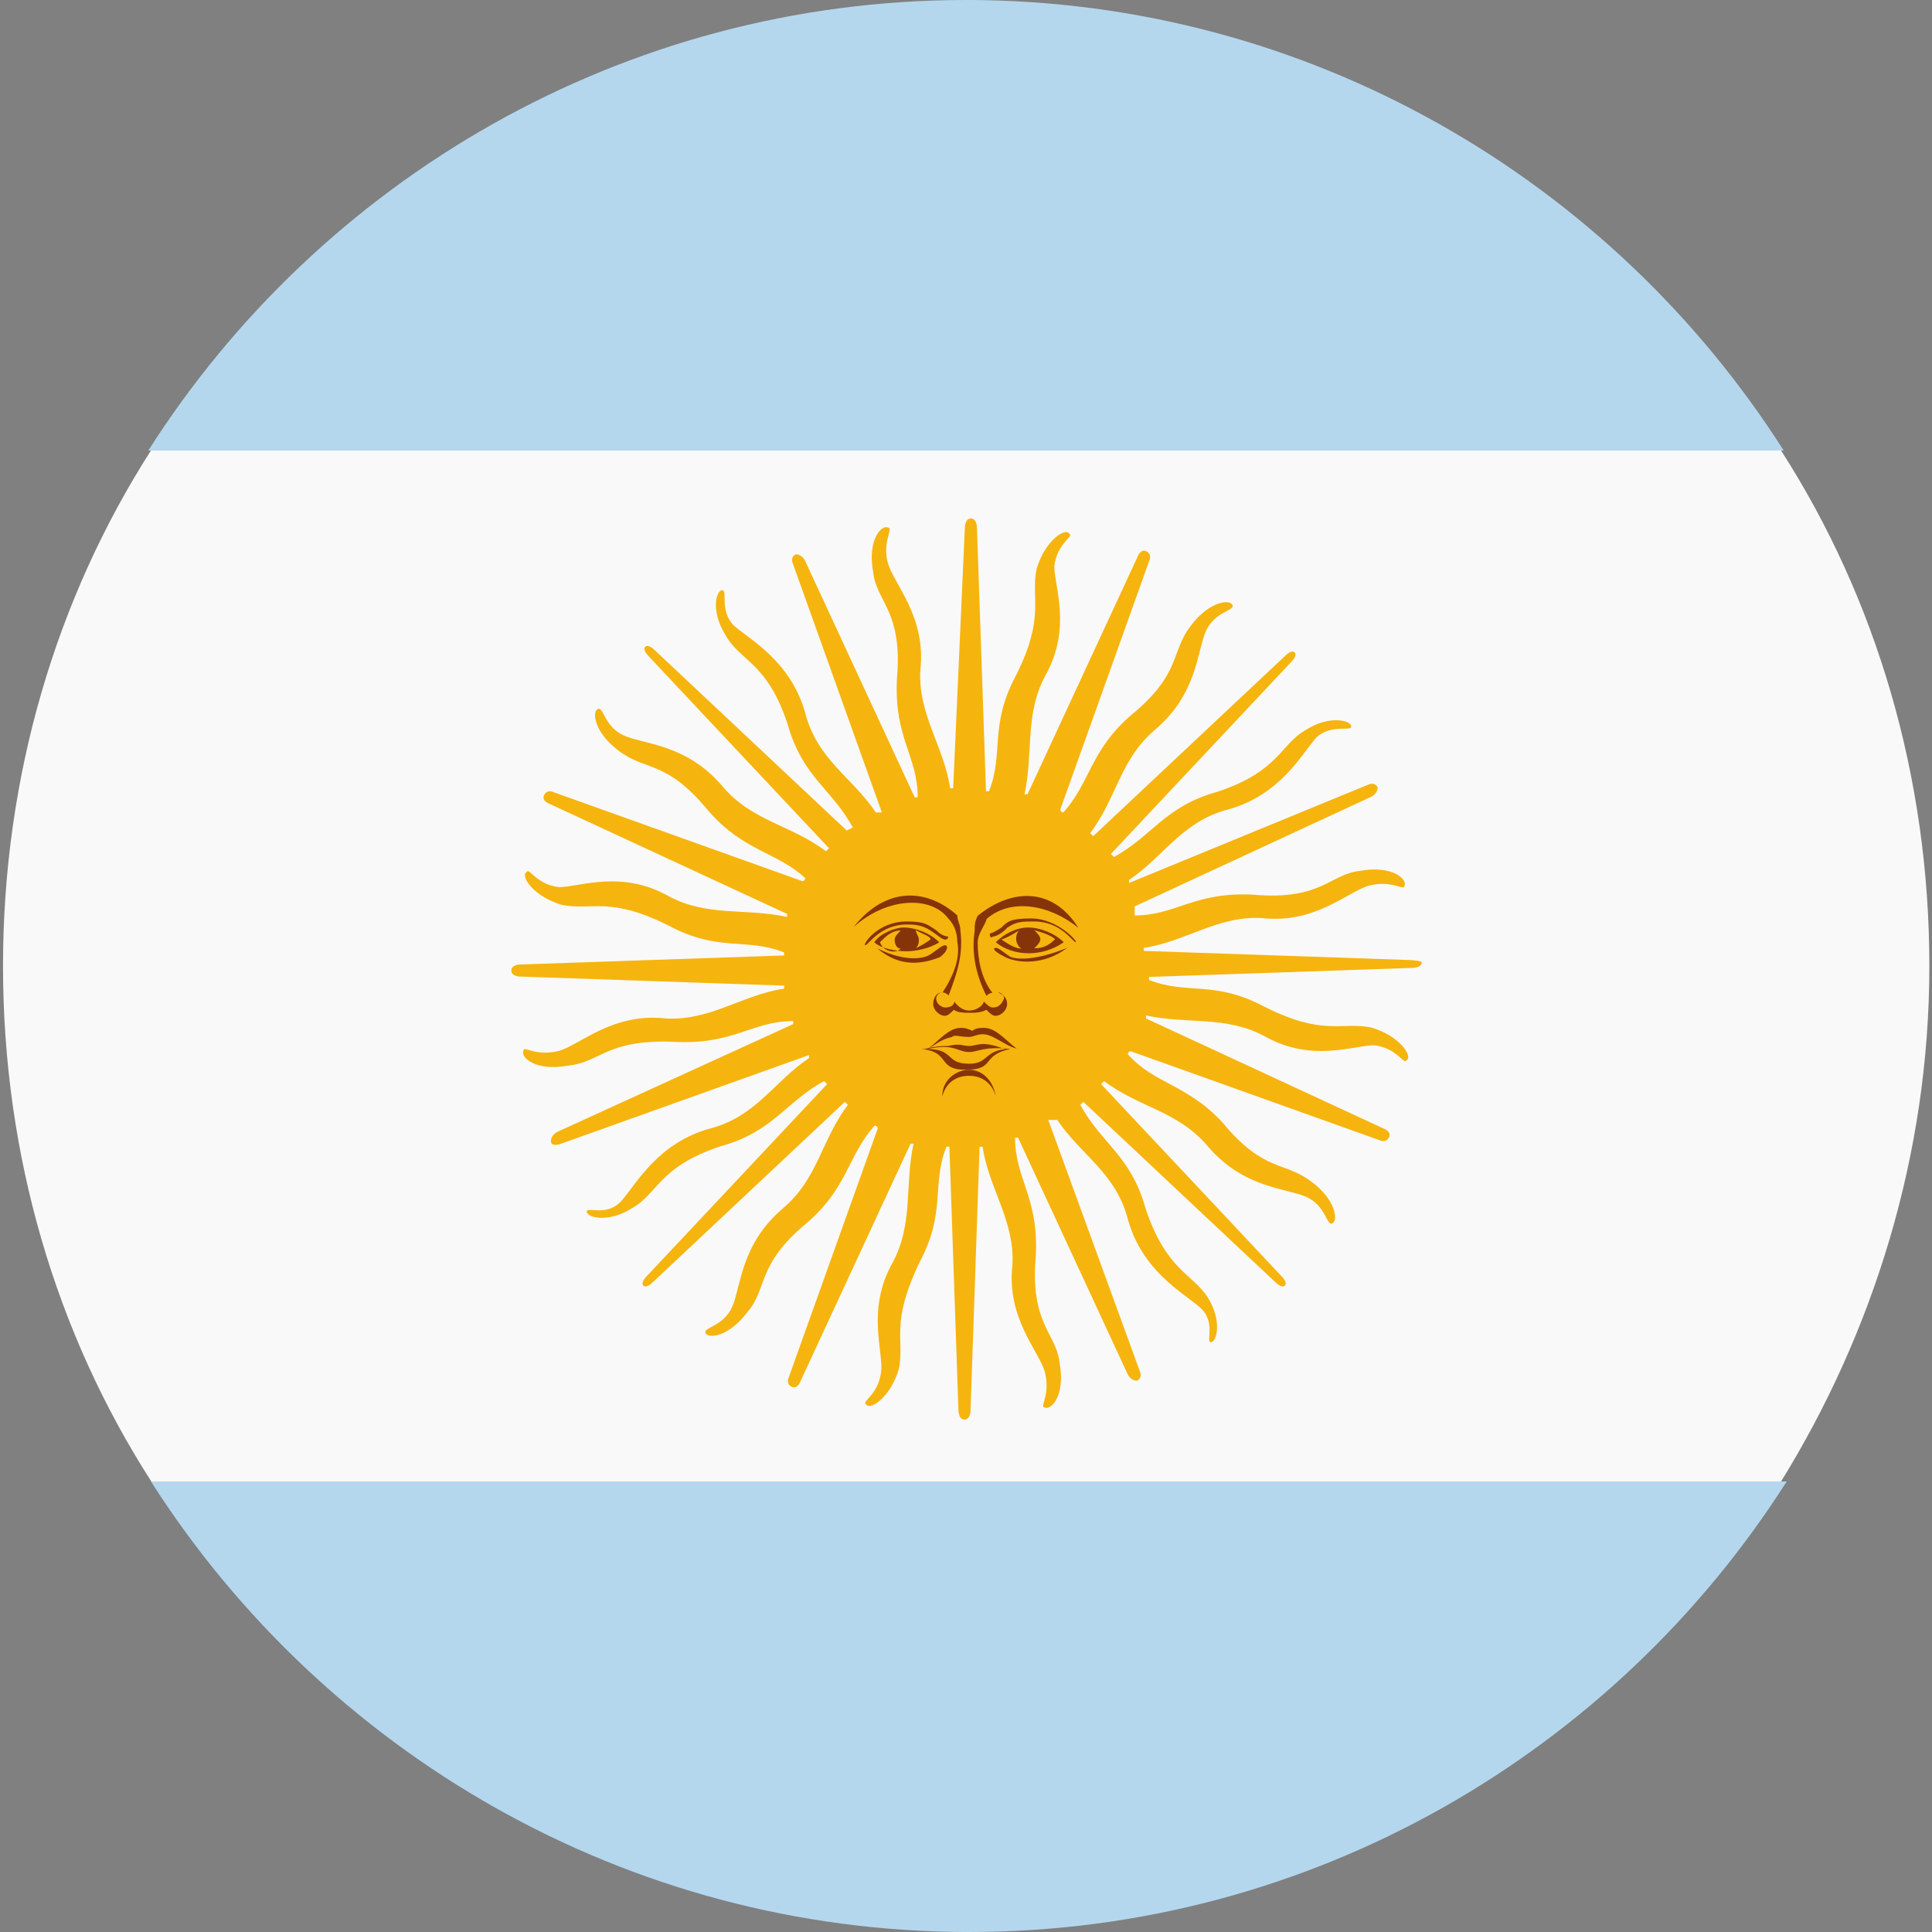
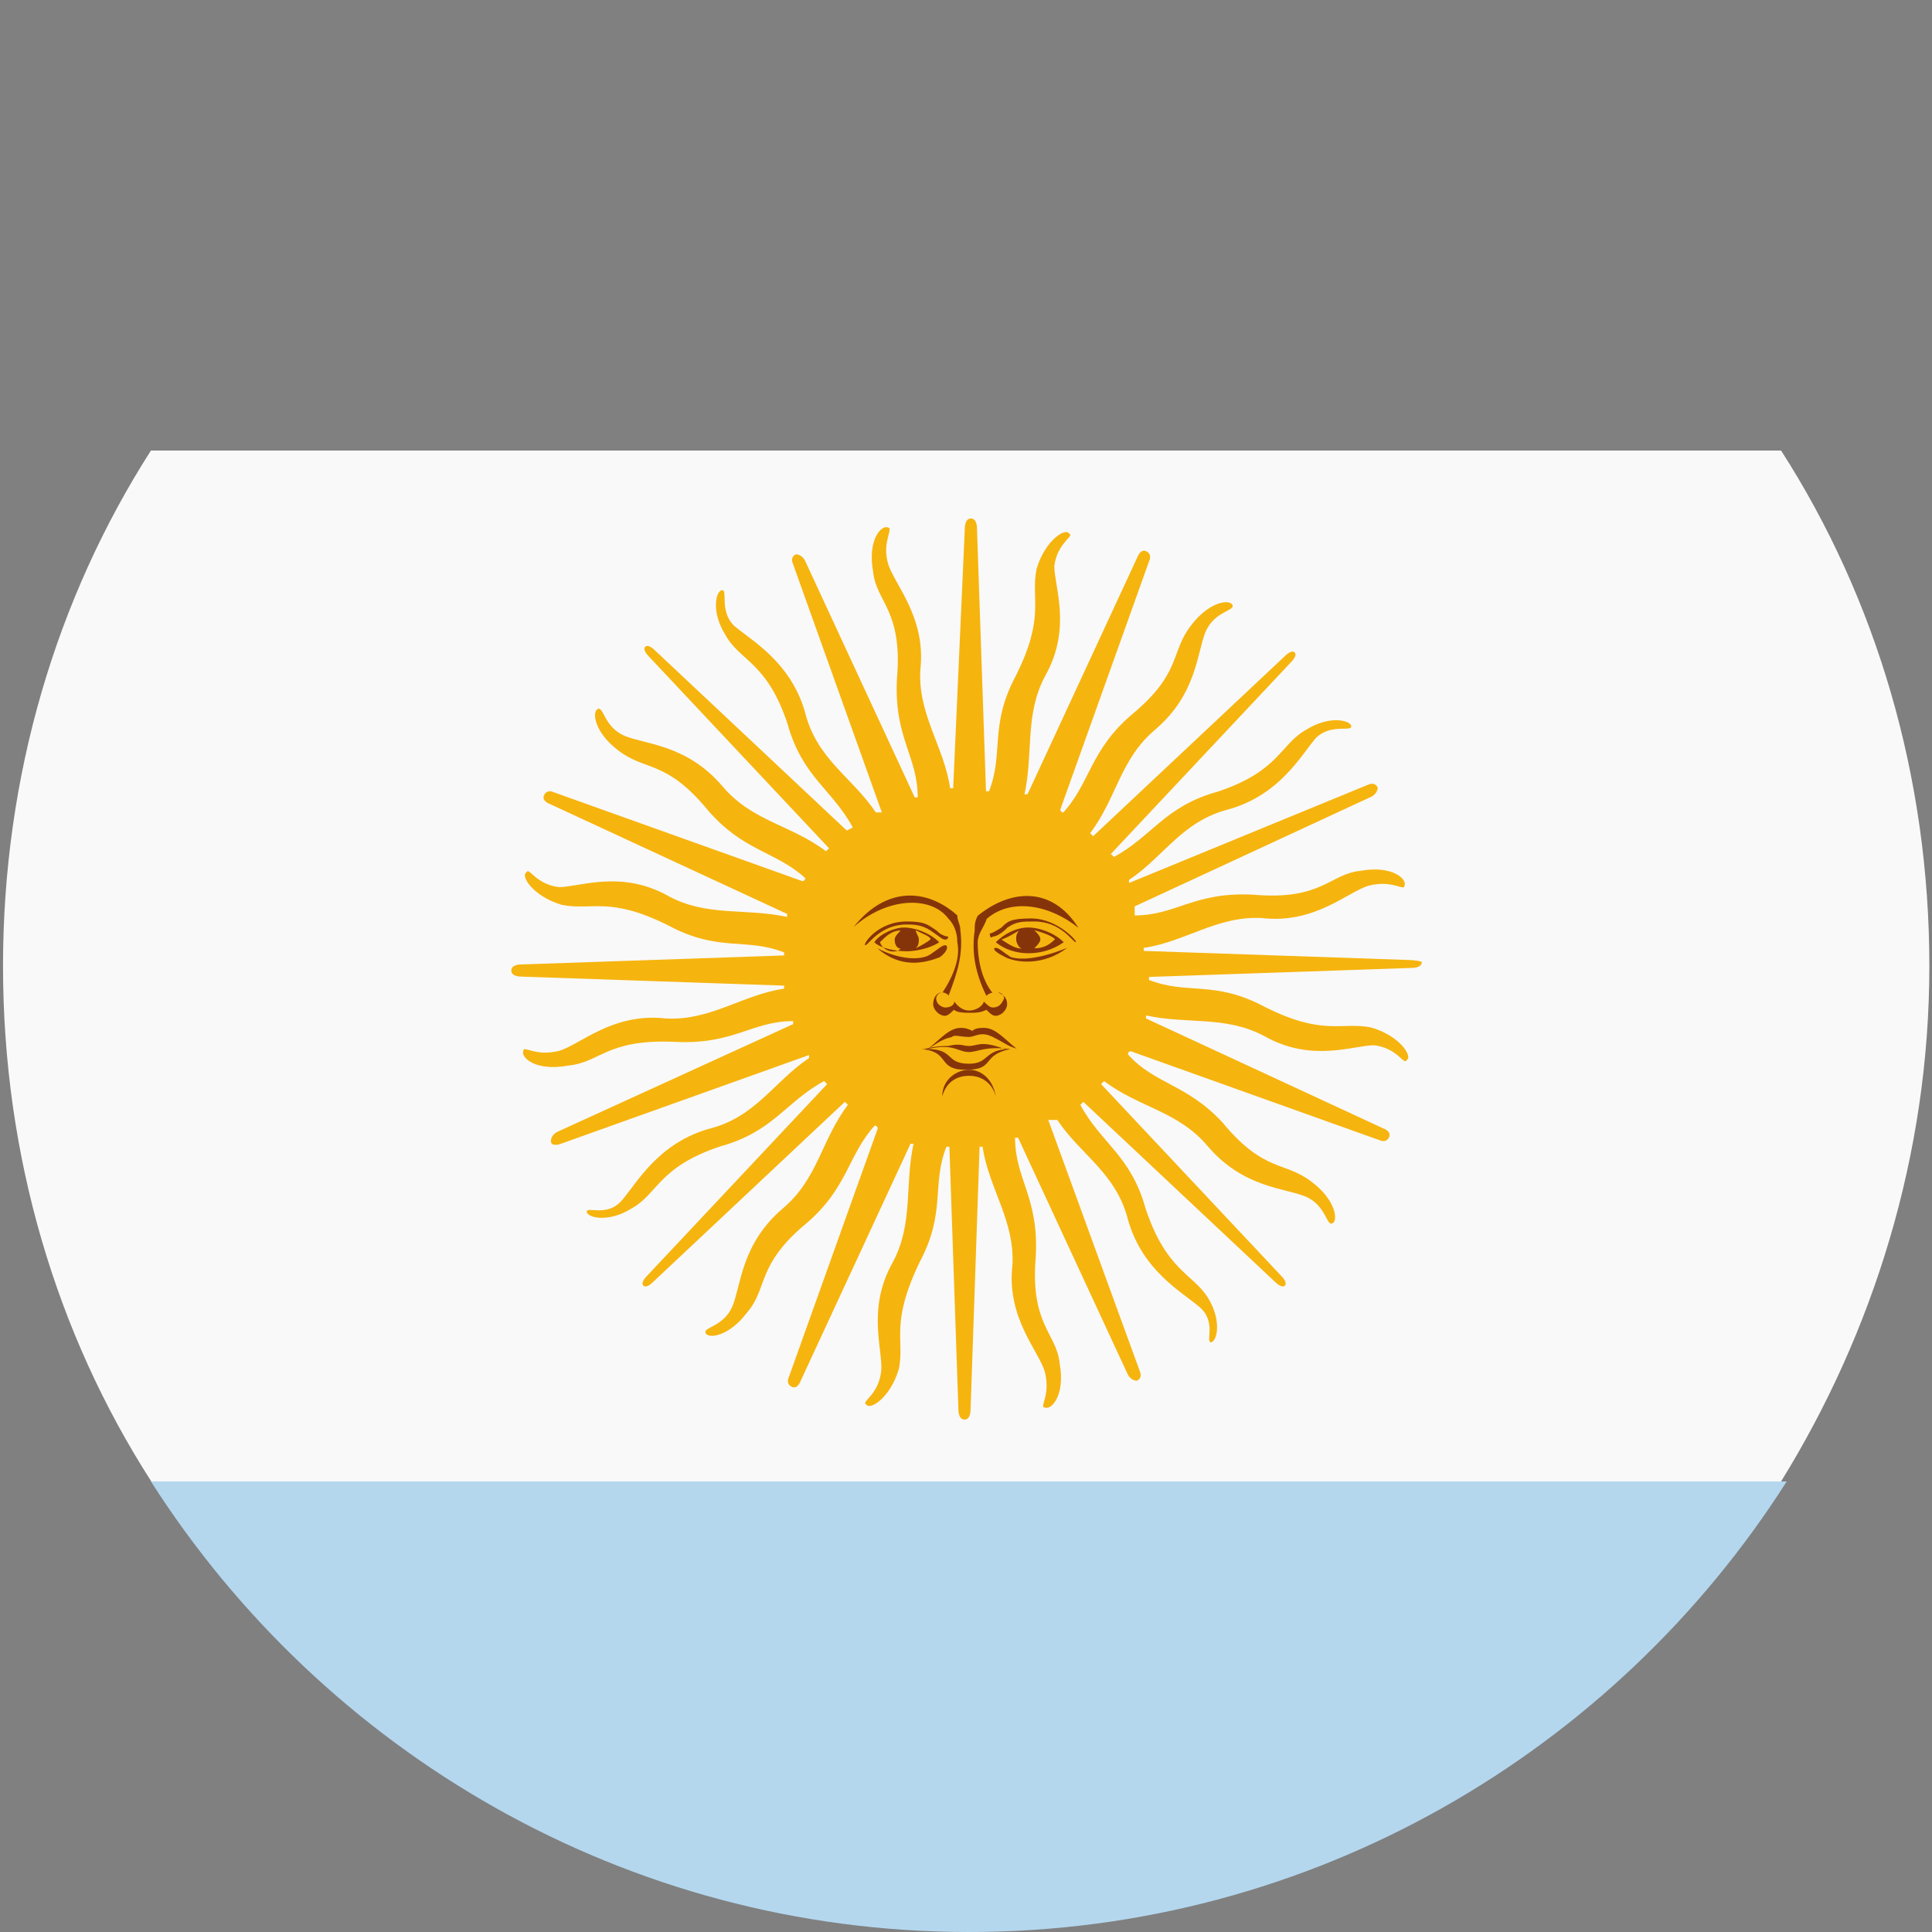
<svg xmlns="http://www.w3.org/2000/svg" version="1.1" id="Layer_1" x="0px" y="0px" viewBox="0 0 512 512" style="enable-background:new 0 0 512 512;" xml:space="preserve">
  <rect x="0" y="0" width="512" height="512" fill="#808080" stroke="none" />
  <style type="text/css">
	.st0{fill:#F9F9F9;}
	.st1{fill:#B4D7EE;}
	.st2{fill:#F6B40E;}
	.st3{fill:#85340A;}
</style>
  <g id="XMLID_2_">
    <path id="XMLID_4_" class="st0" d="M0.8,256c0,50.3,14.1,97.4,39.3,136.6H472c24.3-39.3,39.3-86.4,39.3-136.6   s-14.1-97.4-39.3-136.6H40C14.9,158.6,0.8,205.7,0.8,256z" />
-     <path id="XMLID_5_" class="st1" d="M472.7,119.4C427.2,47.9,347.1,0,256,0S84.8,47.9,39.3,119.4H472.7z" />
    <path id="XMLID_6_" class="st1" d="M40,392.6C85.6,464.1,165.7,512,256.8,512S428,464.1,473.5,392.6H40z" />
    <path id="XMLID_7_" class="st2" d="M373,254.4l-69.9-2.4v-0.8c11-1.6,19.6-8.6,31.4-7.9c14.1,1.6,22.8-7.1,28.3-8.6   c6.3-1.6,9.4,1.6,9.4,0c0.8-1.6-3.1-5.5-11.8-3.9c-7.9,0.8-10.2,7.9-28.3,6.3c-15.7-0.8-20.4,5.5-31.4,5.5v-2.4l62.8-29.1   c0,0,1.6-0.8,1.6-2.4c-0.8-1.6-2.4-0.8-2.4-0.8L299.2,234v-0.8c9.4-6.3,14.1-15.7,26.7-18.8c13.3-3.9,18.8-14.1,22.8-18.8   c3.9-3.9,9.4-1.6,9.4-3.1s-5.5-3.1-11.8,0.8c-7.1,3.9-7.1,11-23.6,16.5c-14.1,3.9-17.3,11.8-27.5,17.3l-0.8-0.8l47.9-51   c0,0,1.6-1.6,0.8-2.4c-0.8-0.8-2.4,0.8-2.4,0.8l-51,47.9c0,0,0,0-0.8-0.8c7.1-9.4,7.9-19.6,17.3-27.5c11-9.4,11-20.4,13.3-25.9   c2.4-5.5,7.9-5.5,7.1-7.1c-0.8-1.6-6.3-0.8-11,5.5c-5.5,7.1-2.4,12.6-15.7,23.6c-11,9.4-11,18.1-18.1,25.9c0,0-0.8,0-0.8-0.8   l23.6-66c0,0,0.8-1.6-0.8-2.4c-1.6-0.8-2.4,1.6-2.4,1.6l-29.1,62.8h-0.8c2.4-11,0-21.2,5.5-31.4c7.1-12.6,2.4-23.6,2.4-29.1   c0.8-6.3,5.5-7.9,3.9-8.6c-0.8-1.6-6.3,1.6-8.6,9.4c-1.6,7.9,2.4,12.6-5.5,28.3c-7.1,13.3-3.1,20.4-7.1,30.6h-0.8l-2.4-69.9   c0,0,0-2.4-1.6-2.4s-1.6,2.4-1.6,2.4l-3.1,69.1h-0.8c-1.6-11-8.6-19.6-7.9-31.4c1.6-14.1-7.1-22.8-8.6-28.3c-1.6-5.5,1.6-9.4,0-9.4   c-1.6-0.8-5.5,3.1-3.9,11.8c0.8,7.9,7.9,10.2,6.3,28.3c-0.8,15.7,5.5,20.4,5.5,31.4h-0.8l-29.1-62.8c0,0-0.8-1.6-2.4-1.6   c-1.6,0.8-0.8,2.4-0.8,2.4l23.6,66h-1.6c-6.3-9.4-15.7-14.1-18.8-26.7c-3.9-13.3-14.1-18.8-18.8-22.8c-3.9-3.9-1.6-9.4-3.1-9.4   c-1.6,0-3.1,5.5,0.8,11.8c3.9,7.1,11,7.1,16.5,23.6c3.9,14.1,11.8,17.3,17.3,27.5l-1.6,0.8l-51-47.9c0,0-1.6-1.6-2.4-0.8   c-0.8,0.8,0.8,2.4,0.8,2.4l47.9,51c0,0,0,0-0.8,0.8c-9.4-7.1-19.6-7.9-27.5-17.3c-9.4-11-20.4-11-25.9-13.3   c-5.5-2.4-5.5-7.9-7.1-7.1c-1.6,0.8-0.8,6.3,5.5,11c7.1,5.5,12.6,2.4,23.6,15.7c9.4,11,18.1,11,25.9,18.1c0,0,0,0.8-0.8,0.8   l-66-23.6c0,0-1.6-0.8-2.4,0.8c-0.8,1.6,1.6,2.4,1.6,2.4l62.8,29.1v0.8c-11-2.4-21.2,0-31.4-5.5c-12.6-7.1-23.6-2.4-29.1-2.4   c-6.3-0.8-7.9-5.5-8.6-3.9c-1.6,0.8,1.6,6.3,9.4,8.6c7.9,1.6,12.6-2.4,28.3,5.5c13.3,7.1,20.4,3.1,30.6,7.1v0.8l-69.9,2.4   c0,0-2.4,0-2.4,1.6c0,1.6,2.4,1.6,2.4,1.6l69.9,2.4v0.8c-11,1.6-19.6,8.6-31.4,7.9c-14.1-1.6-22.8,7.1-28.3,8.6   c-6.3,1.6-9.4-1.6-9.4,0c-0.8,1.6,3.1,5.5,11.8,3.9c8.6-0.8,10.2-7.1,28.3-6.3c15.7,0.8,20.4-5.5,31.4-5.5v0.8L147.6,300   c0,0-1.6,0.8-1.6,2.4s2.4,0.8,2.4,0.8l66-23.6v0.8c-9.4,6.3-14.1,15.7-26.7,18.8c-13.3,3.9-18.8,14.1-22.8,18.8   c-3.9,4.7-9.4,1.6-9.4,3.1s5.5,3.1,11.8-0.8c7.1-3.9,7.1-11,23.6-16.5c14.1-3.9,17.3-11.8,27.5-17.3l0.8,0.8l-47.9,51   c0,0-1.6,1.6-0.8,2.4c0.8,0.8,2.4-0.8,2.4-0.8l51-47.9c0,0,0,0,0.8,0.8c-7.1,9.4-7.9,19.6-17.3,27.5c-11,9.4-11,20.4-13.3,25.9   c-2.4,5.5-7.9,5.5-7.1,7.1c0.8,1.6,6.3,0.8,11-5.5c5.5-6.3,2.4-12.6,15.7-23.6c11-9.4,11-18.1,18.1-25.9c0,0,0.8,0,0.8,0.8   l-23.6,66c0,0-0.8,1.6,0.8,2.4c1.6,0.8,2.4-1.6,2.4-1.6l29.1-62.8h0.8c-2.4,11,0,21.2-5.5,31.4c-7.1,12.6-2.4,23.6-3.1,29.1   c-0.8,6.3-5.5,7.9-3.9,8.6c0.8,1.6,6.3-1.6,8.6-9.4c1.6-7.9-2.4-11.8,5.5-28.3c7.1-13.3,3.1-20.4,7.1-30.6h0.8l2.4,69.9   c0,0,0,2.4,1.6,2.4c1.6,0,1.6-2.4,1.6-2.4l2.4-69.9h0.8c1.6,11,8.6,19.6,7.9,31.4c-1.6,14.1,7.1,22.8,8.6,28.3   c1.6,6.3-1.6,9.4,0,9.4c1.6,0.8,5.5-3.1,3.9-11.8c-0.8-7.9-7.9-10.2-6.3-28.3c0.8-15.7-5.5-20.4-5.5-31.4h0.8l29.1,62.8   c0,0,0.8,1.6,2.4,1.6c1.6-0.8,0.8-2.4,0.8-2.4l-24.3-66.7h2.4c6.3,9.4,15.7,14.1,18.8,26.7c3.9,13.3,14.1,18.8,18.8,22.8   c4.7,3.9,1.6,9.4,3.1,9.4s3.1-5.5-0.8-11.8c-3.9-6.3-11-7.1-16.5-23.6c-3.9-14.1-11.8-17.3-17.3-27.5l0.8-0.8l51,47.9   c0,0,1.6,1.6,2.4,0.8c0.8-0.8-0.8-2.4-0.8-2.4l-47.9-51c0,0,0,0,0.8-0.8c9.4,7.1,19.6,7.9,27.5,17.3c9.4,11,20.4,11,25.9,13.3   c5.5,2.4,5.5,7.9,7.1,7.1s0.8-6.3-5.5-11c-7.1-5.5-12.6-2.4-23.6-15.7c-9.4-10.2-18.1-10.2-25.1-18.1c0,0,0-0.8,0.8-0.8l66,23.6   c0,0,1.6,0.8,2.4-0.8c0.8-1.6-1.6-2.4-1.6-2.4l-62.8-29.1v-0.8c11,2.4,21.2,0,31.4,5.5c12.6,7.1,23.6,2.4,29.1,2.4   c6.3,0.8,7.9,5.5,8.6,3.9c1.6-0.8-1.6-6.3-9.4-8.6c-7.9-1.6-12.6,2.4-28.3-5.5c-13.3-7.1-20.4-3.1-30.6-7.1v-0.8l69.9-2.4   c0,0,2.4,0,2.4-1.6C375.4,254.4,373,254.4,373,254.4" />
    <path id="XMLID_11_" class="st3" d="M281.9,249.7c-2.4-2.4-6.3-3.9-9.4-3.9s-6.3,1.6-8.6,3.9C268.6,253.6,276.4,253.6,281.9,249.7    M279.6,248.9c-1.6,1.6-3.1,2.4-5.5,2.4c0.8-0.8,1.6-1.6,1.6-2.4s-0.8-1.6-1.6-2.4C277.2,247.4,278.8,248.1,279.6,248.9    M270.1,246.6c-0.8,0.8-0.8,1.6-0.8,2.4s0.8,2.4,1.6,2.4c-1.6,0-3.1-0.8-5.5-2.4C267.8,248.1,268.6,247.4,270.1,246.6" />
    <path id="XMLID_12_" class="st3" d="M273.3,243.4c-5.5,0-6.3,0.8-7.9,2.4c-2.4,1.6-3.1,1.6-3.1,1.6s0,1.6,0.8,0.8   c0.8,0,2.4-0.8,3.9-2.4c2.4-1.6,3.9-1.6,7.1-1.6c7.1,0,10.2,5.5,11,5.5C285.8,249.7,280.3,243.4,273.3,243.4" />
    <path id="XMLID_13_" class="st3" d="M259.1,242.7c-0.8,1.6-0.8,2.4-0.8,3.9c-0.8,5.5,0,11,3.1,17.3c0,0,0.8-0.8,1.6-0.8   c-3.1-3.9-3.9-9.4-3.9-13.3c0-2.4,1.6-3.9,2.4-6.3c6.3-5.5,16.5-3.9,24.3,2.4C278.8,234.8,267.8,235.6,259.1,242.7" />
    <path id="XMLID_14_" class="st3" d="M267.8,253.6c-2.4-1.6-3.1-2.4-3.9-2.4c-0.8,0-0.8,0.8,2.4,2.4c3.1,1.6,10.2,2.4,16.5-2.4   C274.8,254.4,270.1,254.4,267.8,253.6" />
    <path id="XMLID_15_" class="st3" d="M263.1,267c-0.8,0-1.6-0.8-2.4-1.6c0,0.8-1.6,2.4-3.9,2.4c-2.4,0-3.9-2.4-3.9-2.4   c0,0.8-0.8,1.6-2.4,1.6c-0.8,0-2.4-0.8-2.4-2.4c0-0.8,0.8-1.6,1.6-1.6c-1.6,0-2.4,1.6-2.4,3.1s1.6,3.1,3.1,3.1   c0.8,0,1.6-0.8,2.4-1.6c0.8,0.8,3.1,0.8,3.9,0.8c0,0,0,0,0.8,0s2.4,0,3.9-0.8c0.8,0.8,1.6,1.6,2.4,1.6c1.6,0,3.1-1.6,3.1-3.1   s-0.8-2.4-2.4-3.1c0.8,0,1.6,0.8,1.6,1.6C265.4,266.2,264.6,267,263.1,267" />
    <path id="XMLID_16_" class="st3" d="M256.8,274.8c1.6,0,3.1-1.6,6.3,0s3.9,2.4,6.3,3.1c-3.1-2.4-5.5-5.5-8.6-5.5   c-0.8,0-2.4,0-3.1,0.8c-1.6-0.8-2.4-0.8-3.1-0.8c-3.1,0-5.5,3.1-8.6,5.5c1.6-0.8,3.1-2.4,6.3-3.1   C252.9,274.1,254.4,274.8,256.8,274.8" />
    <path id="XMLID_19_" class="st3" d="M256.8,277.2c-1.6,0-2.4-0.8-5.5,0c-1.6,0-3.1,0-6.3,0.8h-0.8c7.9,0.8,3.9,5.5,11.8,5.5   c7.9,0,3.9-3.9,11.8-5.5c-0.8,0-0.8,0-1.6,0C259.9,275.6,259.1,277.2,256.8,277.2 M256.8,281.9c-6.3,0-3.9-3.9-11-3.9   c7.1-1.6,7.9,0.8,11,0.8c2.4,0,3.9-1.6,11-0.8C260.7,278,262.3,281.9,256.8,281.9" />
    <path id="XMLID_20_" class="st3" d="M256.8,283.5c-3.1,0-7.1,2.4-7.1,7.1c0.8-3.1,3.1-5.5,7.1-5.5c3.9,0,6.3,2.4,7.1,5.5   C263.1,285.8,259.9,283.5,256.8,283.5" />
    <path id="XMLID_21_" class="st3" d="M251.3,243.4c1.6,1.6,2.4,3.9,2.4,6.3c0.8,3.9-0.8,8.6-3.9,13.3c0,0,0.8,0,1.6,0.8   c2.4-6.3,3.9-11,3.1-17.3c0-1.6-0.8-2.4-0.8-3.9c-7.9-7.1-18.8-7.9-27.5,3.1C234.8,237.9,246.6,237.2,251.3,243.4" />
    <path id="XMLID_22_" class="st3" d="M246.6,246.6c2.4,1.6,3.1,2.4,3.9,2.4s0.8-0.8,0.8-0.8s-1.6,0-3.1-1.6   c-2.4-1.6-3.1-2.4-7.9-2.4c-7.9,0-11.8,6.3-11,6.3s3.9-5.5,11-5.5C241.9,245,244.2,245,246.6,246.6" />
    <path id="XMLID_26_" class="st3" d="M231.7,249.7c1.6,1.6,5.5,2.4,8.6,2.4c2.4,0,6.3-0.8,8.6-2.4c-2.4-2.4-6.3-3.9-9.4-3.9   C237.2,245.8,233.2,247.4,231.7,249.7 M233.2,249.7c1.6-1.6,3.1-3.1,5.5-3.1c-0.8,0.8-1.6,1.6-1.6,2.4c0,1.6,0.8,2.4,1.6,2.4   C237.2,252.9,234,252.1,233.2,249.7 M246.6,248.9c-0.8,0.8-2.4,1.6-3.9,2.4c0.8-0.8,0.8-1.6,0.8-2.4s-0.8-1.6-0.8-2.4   C244.2,247.4,246.6,248.1,246.6,248.9" />
    <path id="XMLID_27_" class="st3" d="M250.5,250.5c-0.8,0-1.6,0.8-3.9,2.4c-2.4,1.6-7.9,1.6-14.1-1.6c6.3,5.5,12.6,3.9,16.5,2.4   C251.3,252.1,251.3,250.5,250.5,250.5" />
  </g>
</svg>